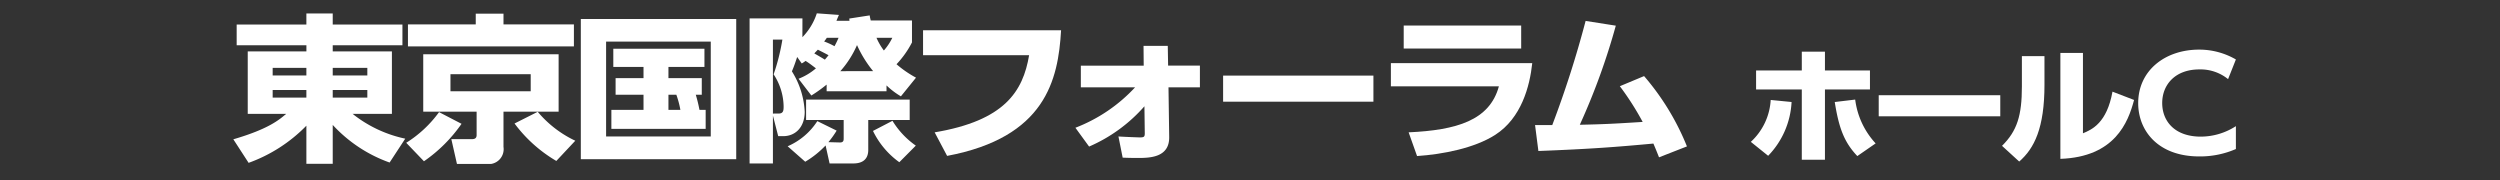
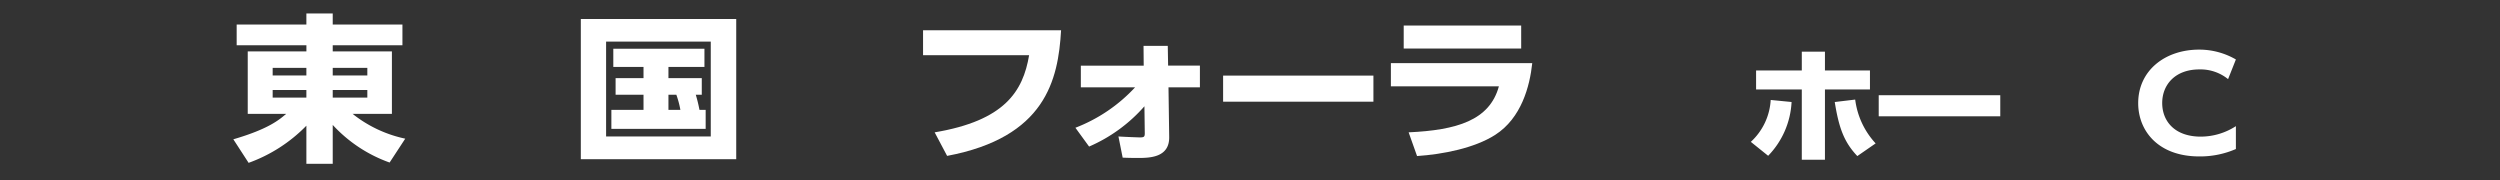
<svg xmlns="http://www.w3.org/2000/svg" width="375" height="27" viewBox="0 0 375 27">
  <rect x="0" y="0" width="375" height="27" fill="#333333" stroke="none" />
  <defs>
    <clipPath id="clip-path">
      <rect id="長方形_3980" data-name="長方形 3980" width="375" height="27" transform="translate(1057 3437)" fill="none" stroke="#580505" stroke-width="1" />
    </clipPath>
    <clipPath id="clip-path-2">
      <rect id="長方形_3986" data-name="長方形 3986" width="300.382" height="22.593" fill="none" />
    </clipPath>
  </defs>
  <g id="ticket_schedule_venue" transform="translate(-1057 -3437)" clip-path="url(#clip-path)">
    <g id="グループ_7881" data-name="グループ 7881" transform="translate(1092 3439)">
      <g id="グループ_7880" data-name="グループ 7880" transform="translate(0 0)" clip-path="url(#clip-path-2)">
        <path id="パス_28469" data-name="パス 28469" d="M25.365,4.779H14.909V5.7h8.877V15.07h-5.9a19,19,0,0,0,7.9,3.721l-2.344,3.581a21.282,21.282,0,0,1-8.533-5.642V22.56H10.957V16.848a22.975,22.975,0,0,1-8.665,5.571L0,18.886c5.294-1.541,6.9-2.94,7.928-3.817H2.161V5.7h8.8V4.779H.5V1.673H10.957V.014h3.952V1.673H25.365ZM5.9,9.309h5.056V8.17H5.9Zm0,3.319h5.056V11.489H5.9Zm9.01-3.319H20.1V8.17H14.909Zm0,3.319H20.1V11.489H14.909Z" transform="translate(0 0.008)" fill="#fff" />
-         <path id="パス_28470" data-name="パス 28470" d="M15.939,19.4a17.525,17.525,0,0,0,4.925-4.6l3.373,1.754A22.272,22.272,0,0,1,18.6,22.172ZM41.093,4.937H16.2v-3.3H26.369V.03h4.162V1.641H41.093ZM38.8,14.728h-8.27v5.288a2.245,2.245,0,0,1-2.556,2.561H23.551l-.843-3.722h3.055c.368,0,.737-.072.737-.617V14.728H18.493V6.121H38.8ZM34.613,9.11H22.577v2.561H34.613Zm1.054,5.642A16.561,16.561,0,0,0,41.3,19.091l-2.844,3.034a21.128,21.128,0,0,1-6.269-5.619Z" transform="translate(9.993 0.018)" fill="#fff" />
        <path id="パス_28471" data-name="パス 28471" d="M55.349,21.554H32.038V.524H55.349ZM51.53,3.915h-15.7V18.139h15.7Zm-.765,10.241V17H36.621V14.156h4.821V11.88H37.254V9.391h4.188V7.708H36.911V4.982H50.582V7.708h-5.4V9.391h5V11.88h-.9a22.623,22.623,0,0,1,.555,2.276Zm-3.792,0a14.108,14.108,0,0,0-.607-2.276H45.182v2.276Z" transform="translate(20.085 0.328)" fill="#fff" />
-         <path id="パス_28472" data-name="パス 28472" d="M55.522,3.579A9.158,9.158,0,0,0,57.683,0L61,.238c-.238.545-.264.617-.369.877h1.949c0-.119-.026-.238-.026-.332L65.611.309c.078.451.106.521.158.758h6.19V4.362A14.1,14.1,0,0,1,69.64,7.635a16.044,16.044,0,0,0,2.924,2.014l-2.266,2.8a11.3,11.3,0,0,1-2.159-1.637v.877H59.157v-1a20.984,20.984,0,0,1-2.291,1.637L54.943,9.815a8.954,8.954,0,0,0,2.608-1.563C57.024,7.847,56.5,7.445,56,7.136a4.069,4.069,0,0,1-.579.379l-.685-.971c-.236.735-.5,1.494-.789,2.157a12.5,12.5,0,0,1,1.921,6.07c0,2.3-1.394,3.651-3.213,3.651h-.763L51.1,15.339v7.183h-3.5V.76h7.928ZM51.966,15.031c.659,0,.739-.4.739-1.018a8.93,8.93,0,0,0-1.5-4.861,31.113,31.113,0,0,0,1.316-5.216H51.1v11.1Zm8.693,2.561a14.028,14.028,0,0,1-1.238,1.731l1.685.046c.607.024.607-.332.607-.639V16H56.075V12.945h15.54V16H65.4v4.482c0,1.873-1.5,2.037-2.265,2.037H59.6L59,19.819a14.118,14.118,0,0,1-3.055,2.442L53.309,19.94a10,10,0,0,0,4.451-3.771ZM59.446,6.283c-.4-.213-.527-.285-1.606-.83-.29.307-.423.426-.527.568.553.309,1,.569,1.58.926.185-.213.317-.379.553-.664m-.264-2.608a5.449,5.449,0,0,1-.4.545,11.225,11.225,0,0,1,1.555.711,13.1,13.1,0,0,0,.605-1.256Zm6.953,5a17.411,17.411,0,0,1-2.422-3.913,14.567,14.567,0,0,1-2.5,3.913ZM70.06,22.333a12.437,12.437,0,0,1-3.95-4.694l2.924-1.518a12.477,12.477,0,0,0,3.5,3.722ZM66.637,3.675a9.162,9.162,0,0,0,1.106,1.9,8.544,8.544,0,0,0,1.264-1.9Z" transform="translate(29.838 0)" fill="#fff" />
        <path id="パス_28473" data-name="パス 28473" d="M84.294,1.559c-.421,7.492-2.37,16.074-17.094,18.848L65.33,16.875C75.812,15.119,78.578,10.758,79.5,5.306H63.591V1.559Z" transform="translate(39.867 0.977)" fill="#fff" />
        <path id="パス_28474" data-name="パス 28474" d="M78.453,9.214V5.965h9.43L87.857,3h3.635l.052,2.963h4.769V9.214H91.6l.106,7.445c.052,3.1-2.924,3.153-4.715,3.153-1,0-1.791-.024-2.265-.049l-.633-3.176c1,.072,3.107.142,3.187.142.631,0,.763-.07.763-.617l-.052-4.053a23.366,23.366,0,0,1-8.3,6.044l-2.053-2.821a23.933,23.933,0,0,0,8.955-6.068Z" transform="translate(48.673 1.882)" fill="#fff" />
        <rect id="長方形_3984" data-name="長方形 3984" width="22.546" height="3.913" transform="translate(148.467 9.34)" fill="#fff" />
        <path id="パス_28475" data-name="パス 28475" d="M127.928,6.764c-.368,3.485-1.633,8.25-5.558,10.764-3.107,1.991-7.848,2.915-11.72,3.176l-1.264-3.556c7.191-.332,12.142-1.777,13.538-6.9h-16.2V6.764Zm-1.659-2.182H108.647V1.122h17.621Z" transform="translate(66.909 0.703)" fill="#fff" />
-         <path id="パス_28476" data-name="パス 28476" d="M120.017,16.322h2.58A154.138,154.138,0,0,0,127.6.7l4.529.711a99.656,99.656,0,0,1-5.4,14.865c3.477-.072,4.952-.142,9.43-.426a41.975,41.975,0,0,0-3.425-5.357l3.636-1.518A37.711,37.711,0,0,1,142.8,19.523l-4.188,1.637c-.4-1.02-.553-1.375-.843-2.063-5.689.522-9.3.807-17.252,1.114Z" transform="translate(75.242 0.438)" fill="#fff" />
        <path id="パス_28477" data-name="パス 28477" d="M139.91,17.064a9.239,9.239,0,0,0,2.982-6.285l3.132.306a12.468,12.468,0,0,1-3.514,8.068Zm11.118,2.683h-3.472V9.205H140.7V6.35h6.857V3.534h3.472V6.35h6.752V9.205h-6.752Zm4.538-9.026a11.838,11.838,0,0,0,3.067,6.574l-2.748,1.9c-1.938-2.052-2.748-4.1-3.386-8.107Z" transform="translate(87.713 2.215)" fill="#fff" />
        <rect id="長方形_3985" data-name="長方形 3985" width="18.233" height="3.163" transform="translate(246.808 12.283)" fill="#fff" />
-         <path id="パス_28478" data-name="パス 28478" d="M169.438,8.424c0,6.477-1.513,9.544-3.791,11.519l-2.577-2.357c2.278-2.244,2.98-4.581,2.98-8.893V4.13h3.387Zm5.772,7.282c1.363-.574,3.578-1.533,4.43-6.247l3.238,1.246c-.895,3.392-2.9,8.546-11.055,8.834V3.652h3.387Z" transform="translate(102.233 2.289)" fill="#fff" />
        <path id="パス_28479" data-name="パス 28479" d="M190.279,18.256a13.42,13.42,0,0,1-5.494,1.111c-6.177,0-9.16-3.853-9.16-7.991,0-4.907,4.046-8.03,9.137-8.03a10.968,10.968,0,0,1,5.517,1.476l-1.171,2.951a6.56,6.56,0,0,0-4.323-1.456c-3.6,0-5.559,2.281-5.559,5.04,0,2.683,1.832,5.04,5.793,5.04a9.736,9.736,0,0,0,5.26-1.572Z" transform="translate(110.104 2.097)" fill="#fff" />
      </g>
    </g>
  </g>
</svg>